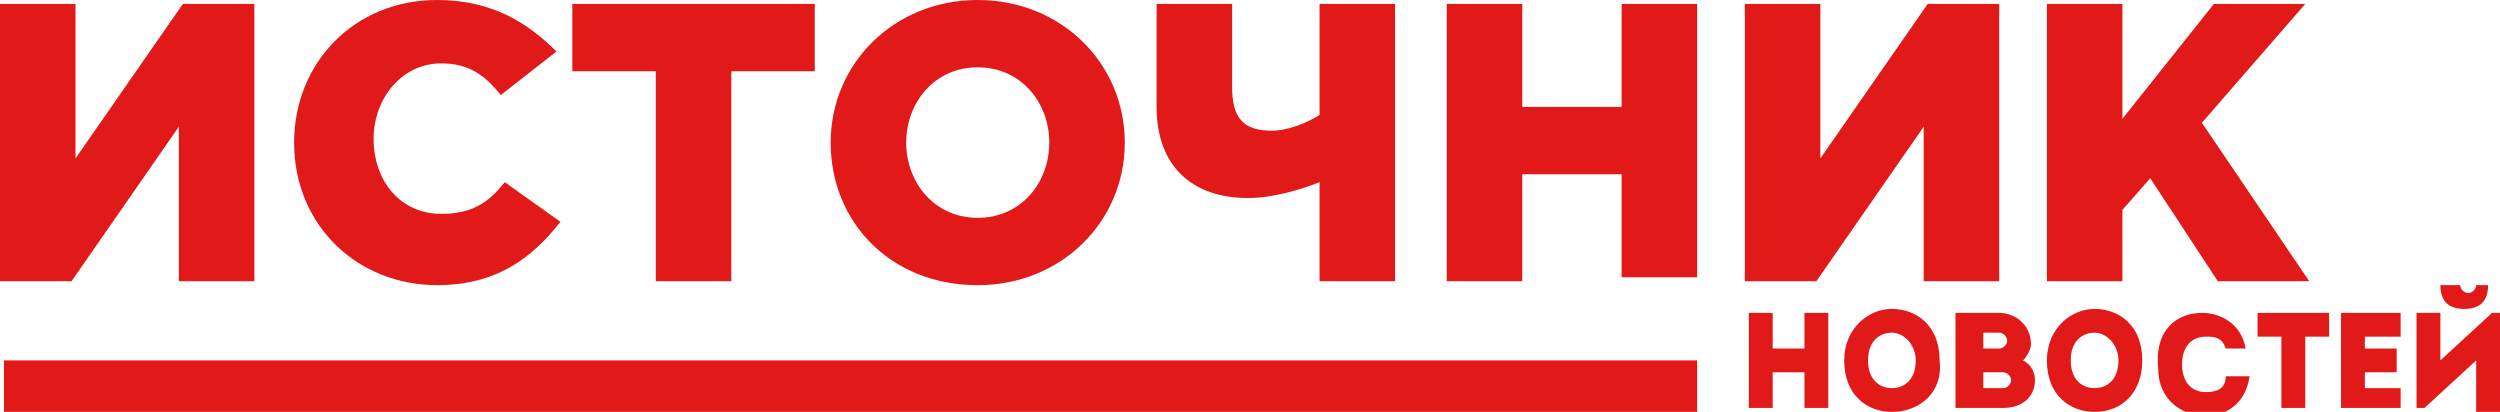
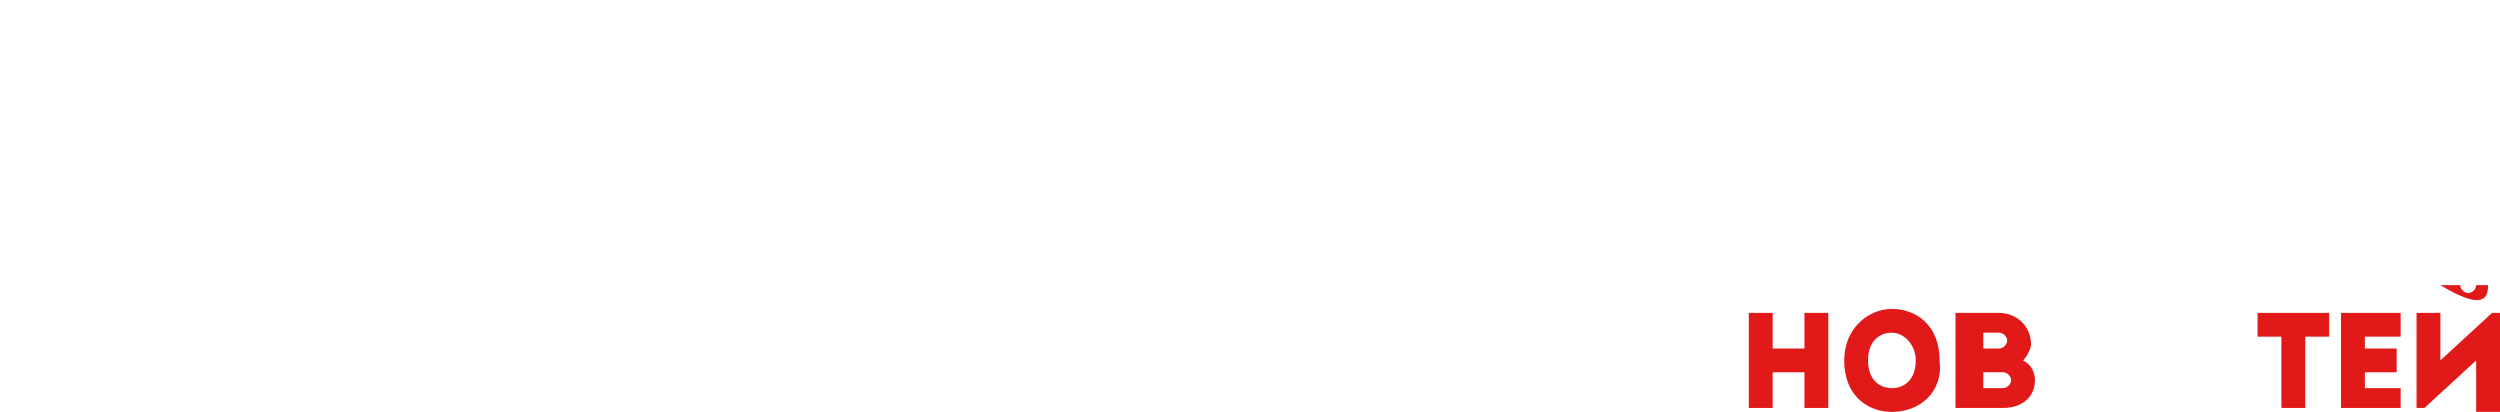
<svg xmlns="http://www.w3.org/2000/svg" width="437" height="72" viewBox="0 0 437 72" fill="none">
  <g clip-path="url(#clip0_307_365)">
-     <path d="M296.66 63H0.695V72H296.66V63Z" fill="#E11919" />
-     <path d="M0 49.154H12.506L31.264 22.154V49.154H44.464V0.692H31.959L13.2 27.692V0.692H0V49.154ZM76.423 49.846C86.844 49.846 93.097 45 97.96 38.769L88.234 31.846C85.455 35.308 82.676 37.385 77.118 37.385C70.17 37.385 65.307 31.846 65.307 24.231C65.307 17.308 70.17 11.077 77.118 11.077C81.981 11.077 84.76 13.154 87.539 16.615L97.266 9C92.402 4.154 86.149 0 76.423 0C61.833 0 51.412 11.077 51.412 24.923C51.412 39.462 62.528 49.846 76.423 49.846ZM114.634 49.154H127.835V12.461H142.424V0.692H100.045V12.461H114.634V49.154ZM170.909 49.846C185.499 49.846 196.615 38.769 196.615 24.923C196.615 11.077 185.499 0 170.909 0C156.32 0 145.203 11.077 145.203 24.923C145.203 38.769 155.625 49.846 170.909 49.846ZM170.909 38.077C163.267 38.077 158.404 31.846 158.404 24.923C158.404 18 163.267 11.769 170.909 11.769C178.552 11.769 183.415 18 183.415 24.923C183.415 31.846 178.552 38.077 170.909 38.077ZM230.658 49.154H243.858V0.692H230.658V20.077C228.574 21.462 225.1 22.846 222.321 22.846C217.458 22.846 215.374 20.769 215.374 15.231V0.692H202.173V18.692C202.173 29.077 208.426 34.615 218.153 34.615C222.321 34.615 227.184 33.231 230.658 31.846V49.154ZM252.89 49.154H266.091V30.462H283.459V48.462H296.66V0.692H283.459V18.692H266.091V0.692H252.89V49.154ZM304.997 49.154H317.502L336.261 22.154V49.154H349.461V0.692H336.955L318.197 27.692V0.692H304.997V49.154ZM357.798 49.154H370.998V36.692L375.862 31.154L387.672 49.154H403.652L384.893 21.462L402.957 0.692H386.978L370.998 20.769V0.692H357.798V49.154Z" fill="#E11919" />
    <path d="M315.418 71.308V65.077H309.86V71.308H305.692V54.692H309.86V60.923H315.418V54.692H319.587V71.308H315.418Z" fill="#E11919" />
    <path d="M330.703 67.846C332.787 67.846 334.871 66.462 334.871 63C334.871 60.231 332.787 58.154 330.703 58.154C328.618 58.154 326.534 59.538 326.534 63C326.534 66.462 328.618 67.846 330.703 67.846ZM330.703 72C326.534 72 322.366 69.231 322.366 63C322.366 57.462 326.534 54 330.703 54C334.871 54 339.04 56.769 339.04 63C339.735 68.538 335.566 72 330.703 72Z" fill="#E11919" />
    <path d="M346.682 65.077V67.846H350.156C350.851 67.846 351.545 67.154 351.545 66.462C351.545 65.769 350.851 65.077 350.156 65.077H346.682ZM346.682 58.154V60.923H349.461C350.156 60.923 350.851 60.231 350.851 59.538C350.851 58.846 350.156 58.154 349.461 58.154H346.682ZM353.63 63C355.019 63.692 355.714 65.077 355.714 66.462C355.714 69.231 353.63 71.308 350.156 71.308H341.819V54.692H349.461C352.24 54.692 355.019 56.769 355.019 60.231C355.019 60.923 354.324 62.308 353.63 63Z" fill="#E11919" />
-     <path d="M366.135 67.846C368.219 67.846 370.304 66.462 370.304 63C370.304 60.231 368.219 58.154 366.135 58.154C364.051 58.154 361.967 59.538 361.967 63C361.967 66.462 364.051 67.846 366.135 67.846ZM366.135 72C361.967 72 357.798 69.231 357.798 63C357.798 57.462 361.967 54 366.135 54C370.304 54 374.472 56.769 374.472 63C374.472 68.538 370.998 72 366.135 72Z" fill="#E11919" />
-     <path d="M384.894 54.692C388.367 54.692 391.841 56.769 392.536 60.923H389.062C388.367 58.846 386.978 58.846 385.588 58.846C382.809 58.846 381.42 60.923 381.42 63.692C381.42 66.462 382.809 68.538 385.588 68.538C387.673 68.538 389.062 67.846 389.062 65.769H393.231C392.536 70.615 389.062 72.692 385.588 72.692C381.42 72.692 377.251 69.923 377.251 64.385C376.556 57.462 380.725 54.692 384.894 54.692Z" fill="#E11919" />
    <path d="M394.62 58.846V54.692H407.126V58.846H402.957V71.308H398.789V58.846H394.62Z" fill="#E11919" />
    <path d="M419.631 58.846H413.378V60.923H418.936V65.077H413.378V67.846H419.631V71.308H409.21V54.692H419.631V58.846Z" fill="#E11919" />
-     <path d="M426.579 49.846C426.579 52.615 427.968 54 430.747 54C433.526 54 434.916 52.615 434.916 49.846C434.221 49.846 433.526 49.846 432.831 49.846C432.831 50.538 432.137 51.231 431.442 51.231C430.747 51.231 430.052 50.538 430.052 49.846H426.579ZM423.8 71.308H422.41V54.692H426.579V63L435.61 54.692H437V72H432.831V63L423.8 71.308Z" fill="#E11919" />
+     <path d="M426.579 49.846C433.526 54 434.916 52.615 434.916 49.846C434.221 49.846 433.526 49.846 432.831 49.846C432.831 50.538 432.137 51.231 431.442 51.231C430.747 51.231 430.052 50.538 430.052 49.846H426.579ZM423.8 71.308H422.41V54.692H426.579V63L435.61 54.692H437V72H432.831V63L423.8 71.308Z" fill="#E11919" />
  </g>
  <defs>
    <clipPath id="clip0_307_365">
      <rect width="437" height="72" fill="white" />
    </clipPath>
  </defs>
</svg>